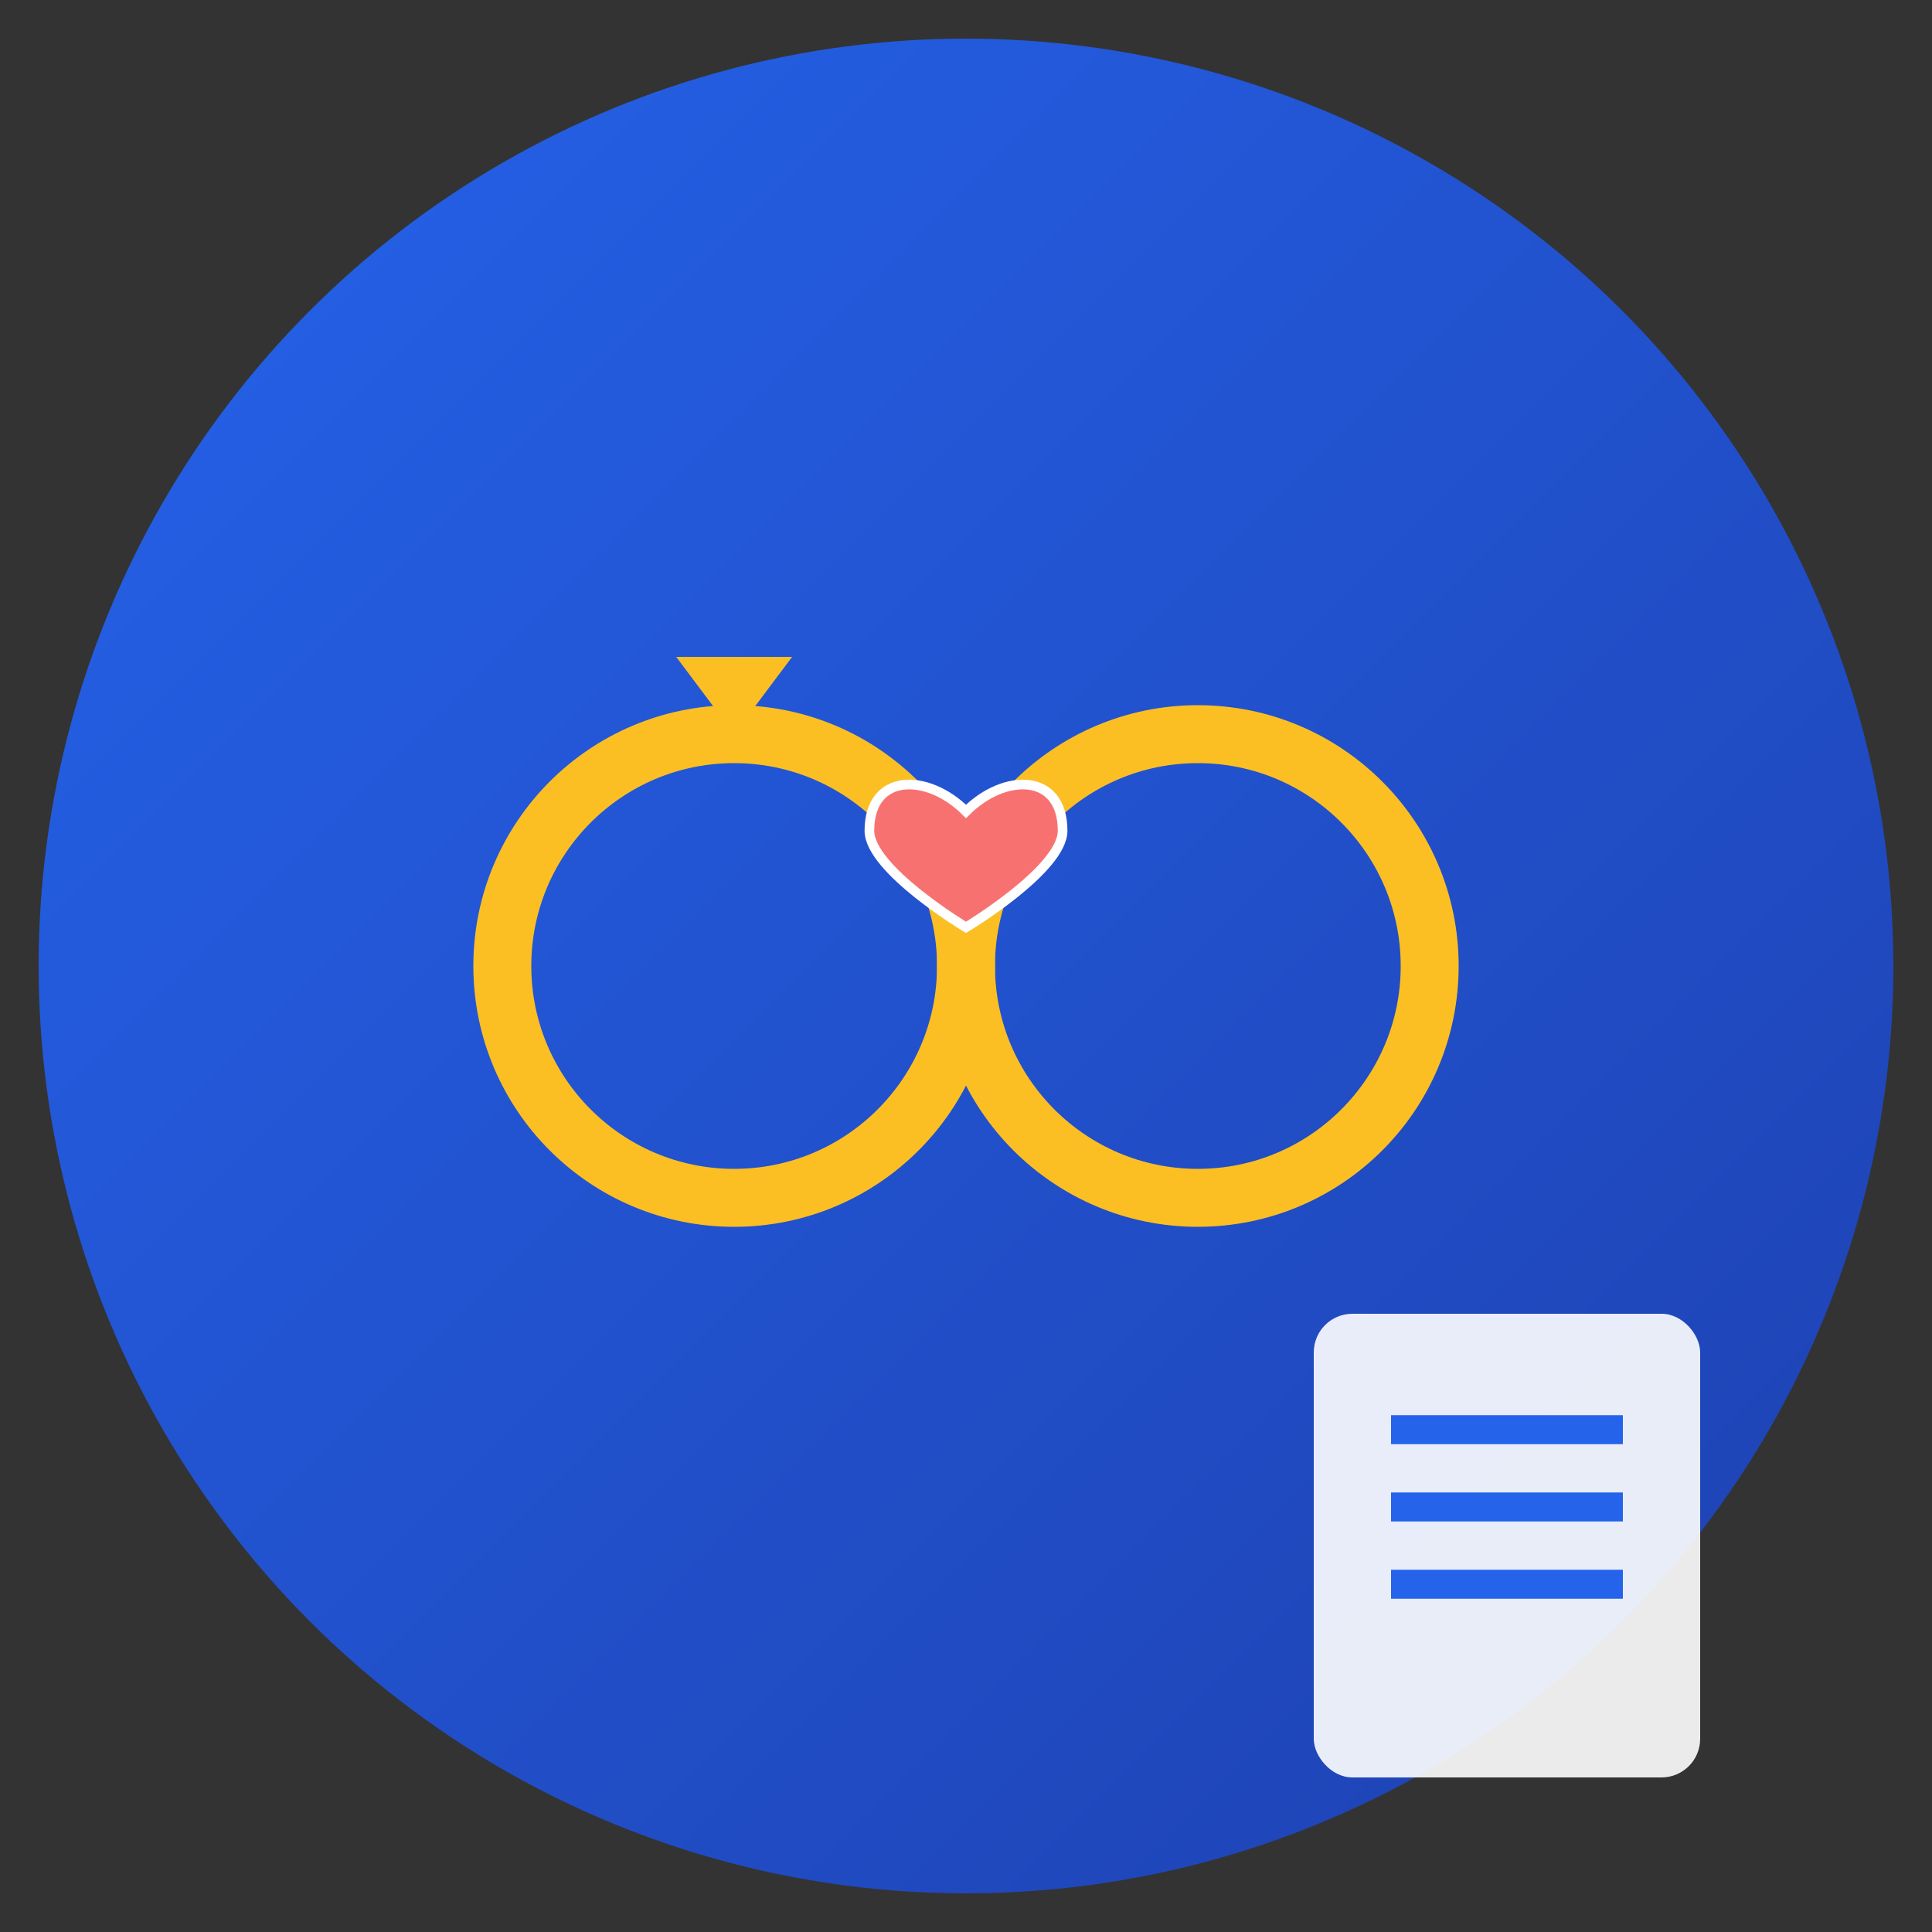
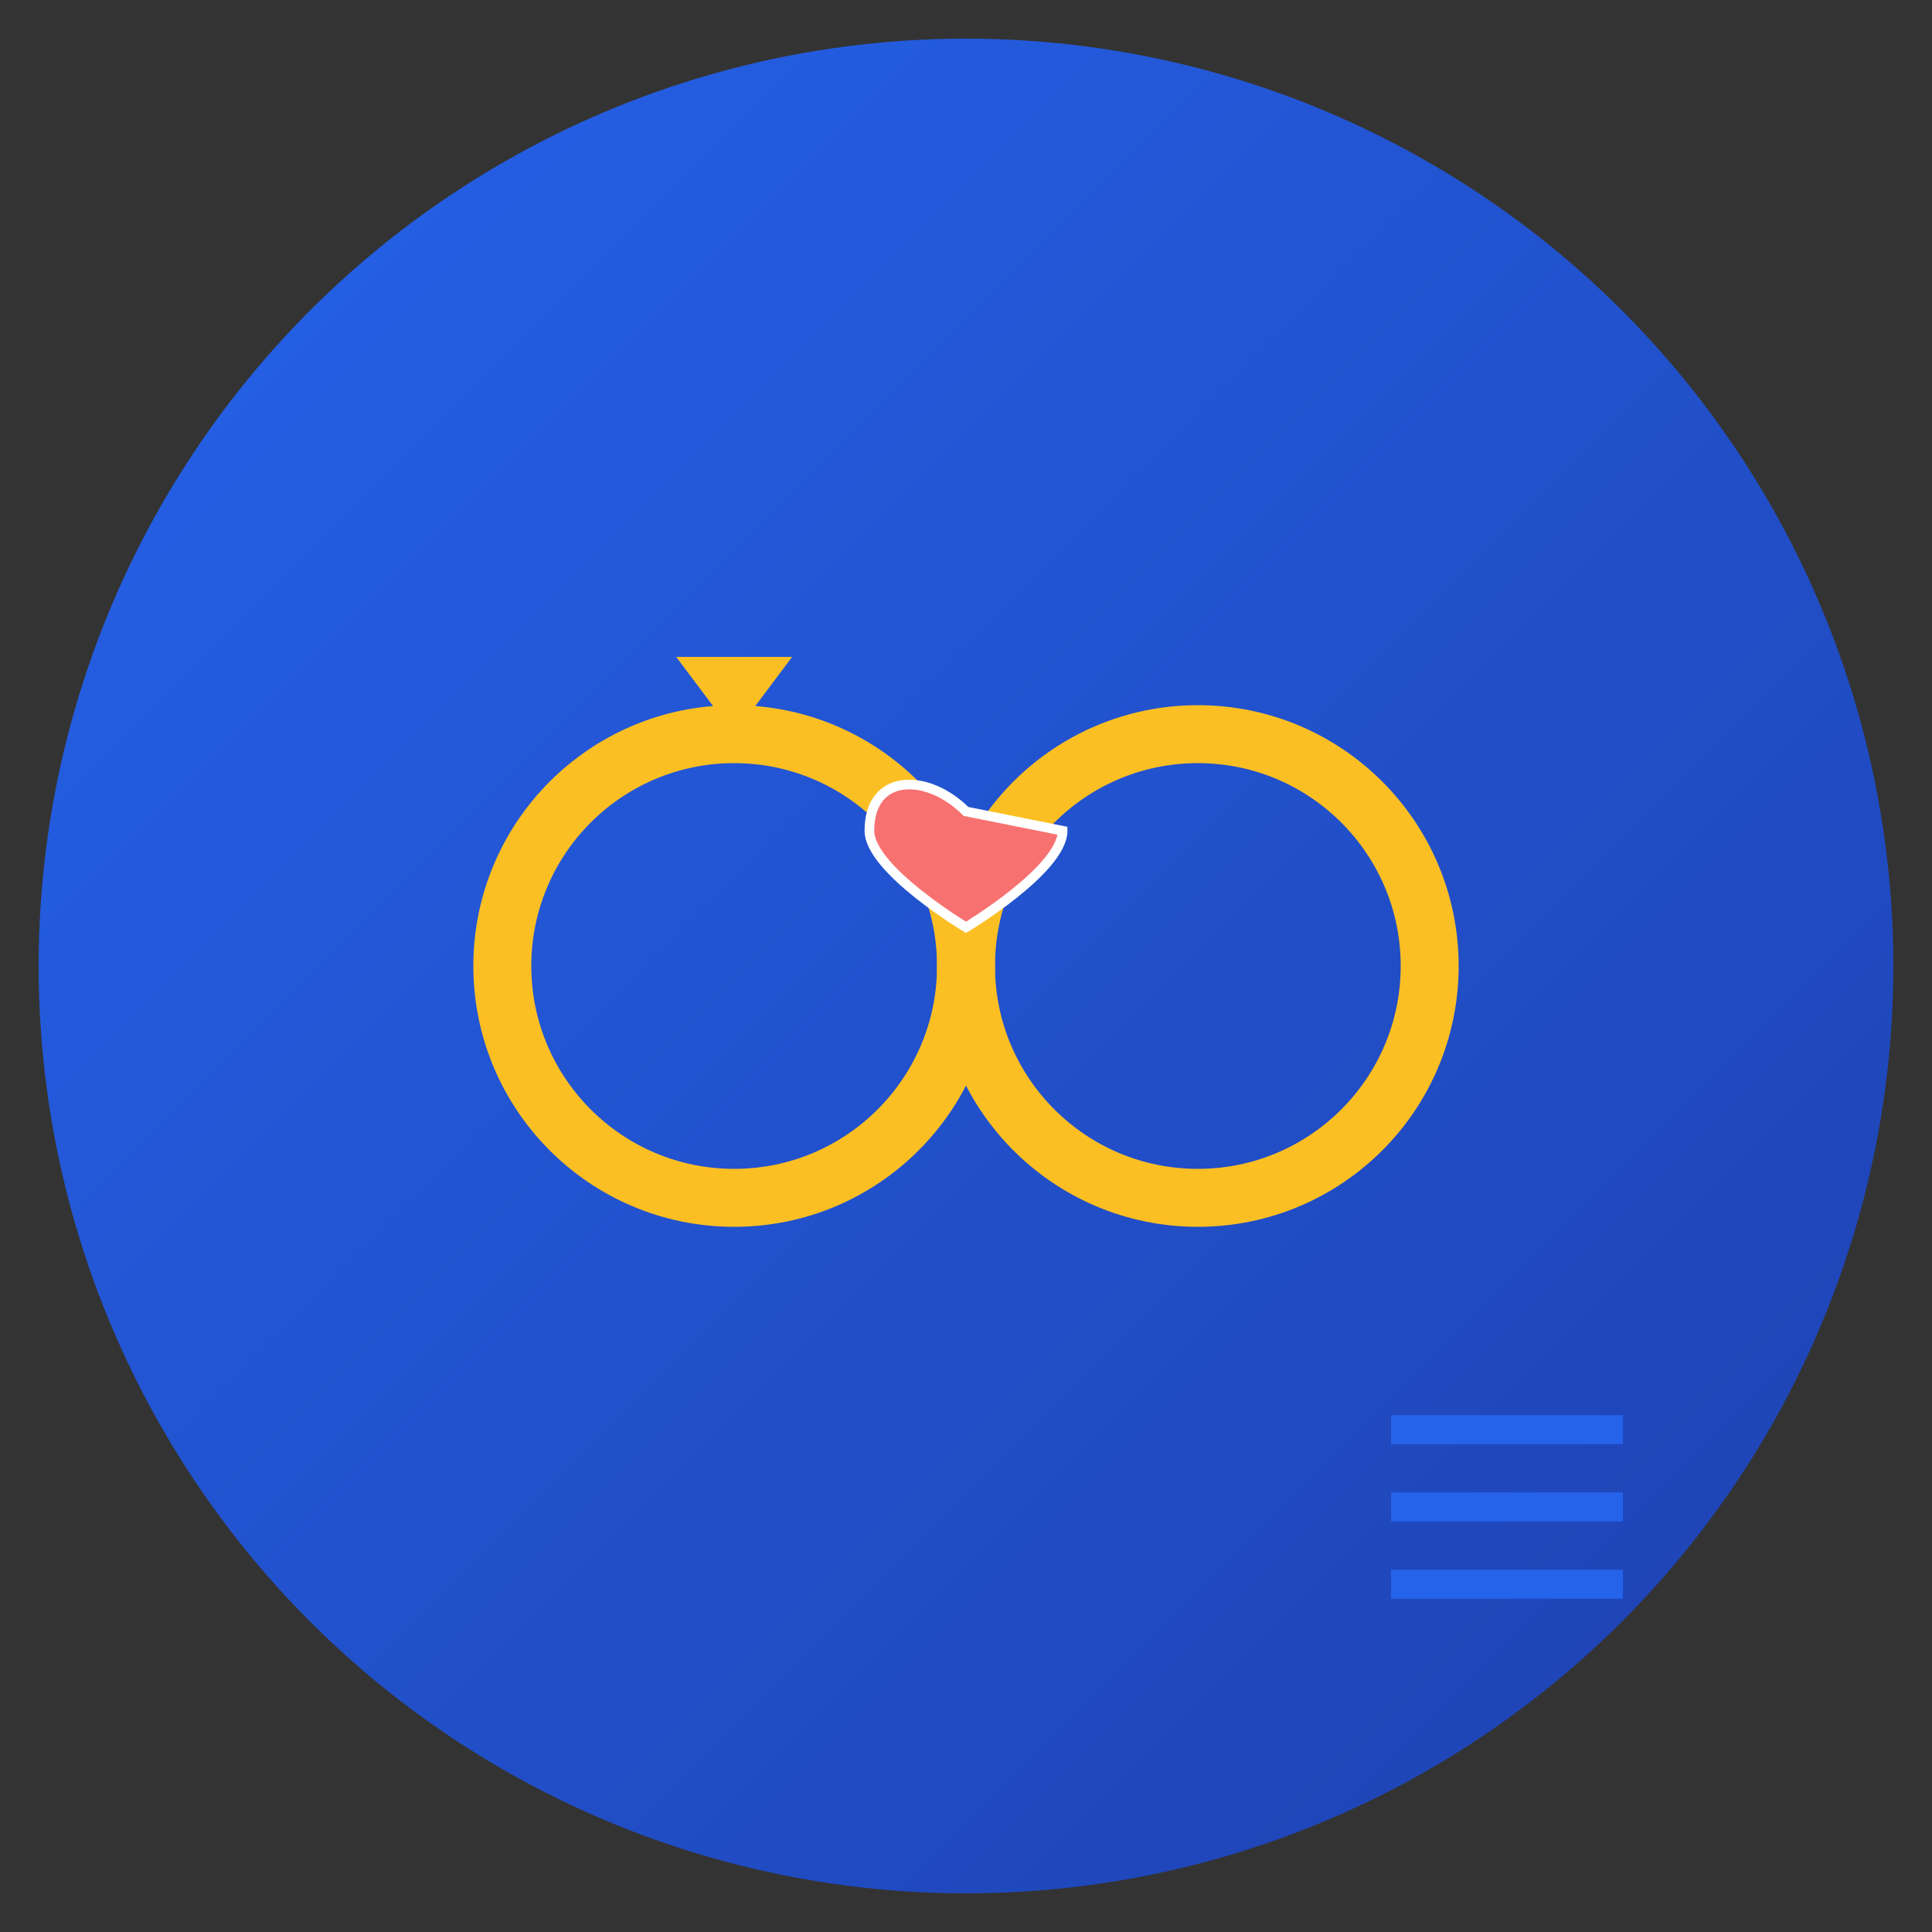
<svg xmlns="http://www.w3.org/2000/svg" viewBox="0 0 100 100">
  <rect x="0" y="0" width="100" height="100" fill="#333333" stroke="none" />
  <defs>
    <linearGradient id="grad" x1="0%" y1="0%" x2="100%" y2="100%">
      <stop offset="0%" style="stop-color:#2563eb;stop-opacity:1" />
      <stop offset="100%" style="stop-color:#1e40af;stop-opacity:1" />
    </linearGradient>
  </defs>
  <circle cx="50" cy="50" r="48" fill="url(#grad)" />
  <g transform="translate(50, 50)">
    <circle cx="-12" cy="0" r="12" fill="none" stroke="#fbbf24" stroke-width="3" />
    <circle cx="12" cy="0" r="12" fill="none" stroke="#fbbf24" stroke-width="3" />
    <path d="M -12,-12 L -9,-16 L -15,-16 Z" fill="#fbbf24" />
-     <path d="M 0,-8 C -2,-10 -5,-10 -5,-7 C -5,-5 0,-2 0,-2 C 0,-2 5,-5 5,-7 C 5,-10 2,-10 0,-8 Z" fill="#f87171" stroke="white" stroke-width="0.5" />
+     <path d="M 0,-8 C -2,-10 -5,-10 -5,-7 C -5,-5 0,-2 0,-2 C 0,-2 5,-5 5,-7 Z" fill="#f87171" stroke="white" stroke-width="0.5" />
  </g>
-   <rect x="68" y="68" width="20" height="24" rx="2" fill="white" opacity="0.9" />
  <line x1="72" y1="74" x2="84" y2="74" stroke="#2563eb" stroke-width="1.5" />
  <line x1="72" y1="78" x2="84" y2="78" stroke="#2563eb" stroke-width="1.5" />
  <line x1="72" y1="82" x2="84" y2="82" stroke="#2563eb" stroke-width="1.5" />
</svg>